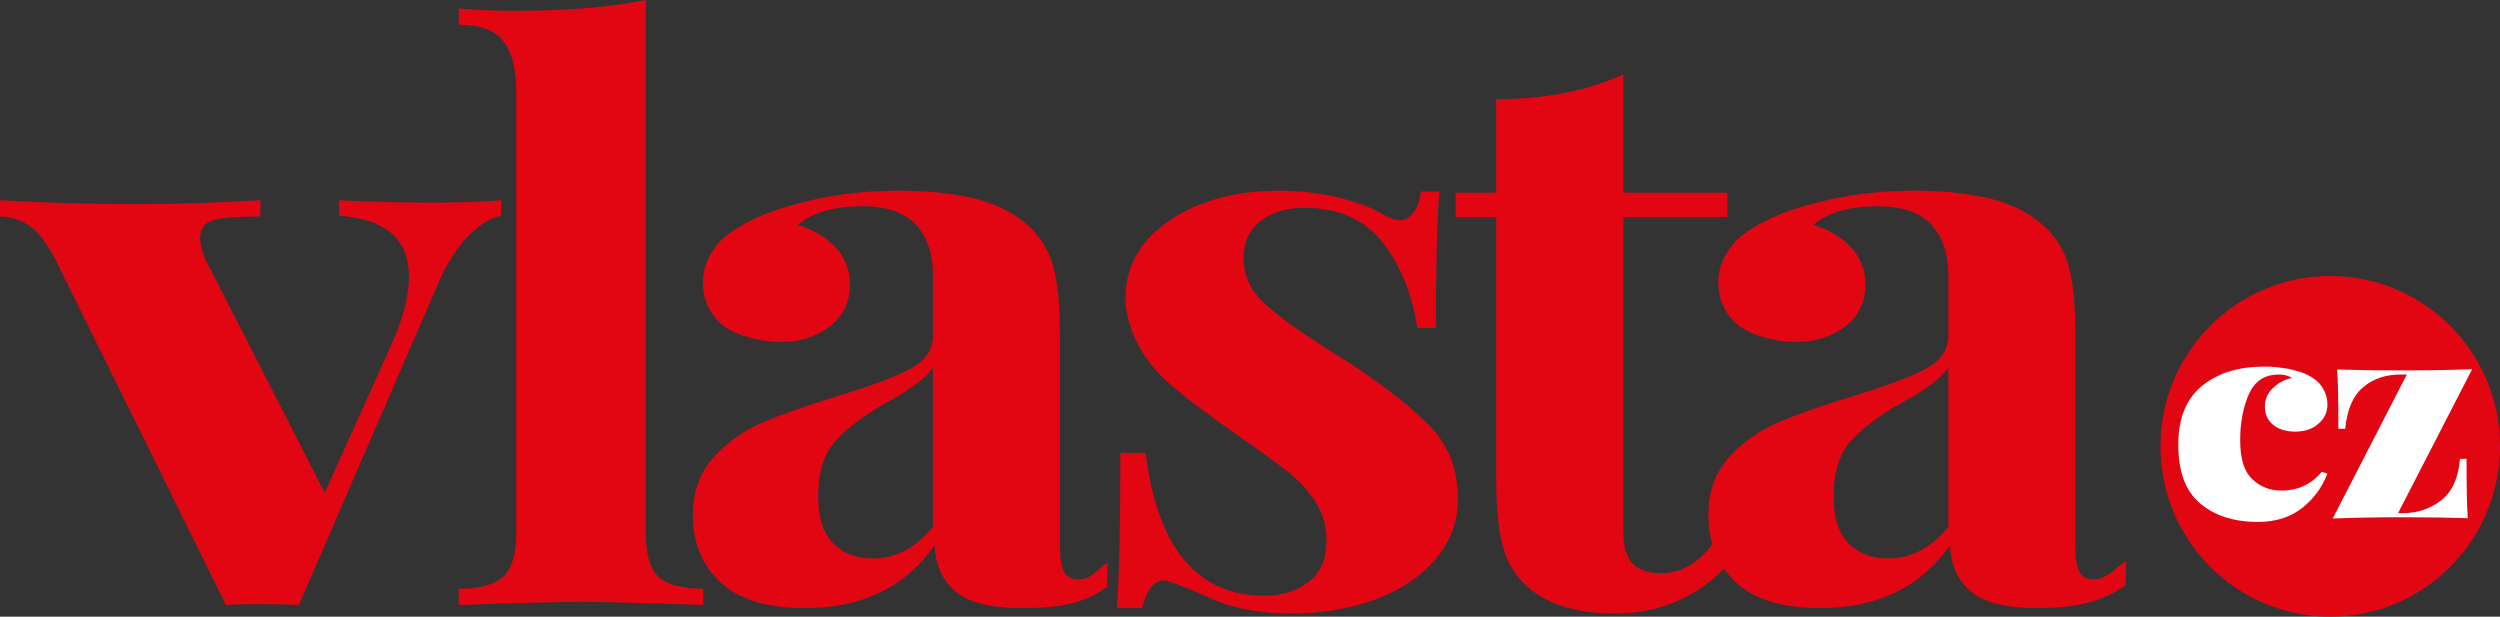
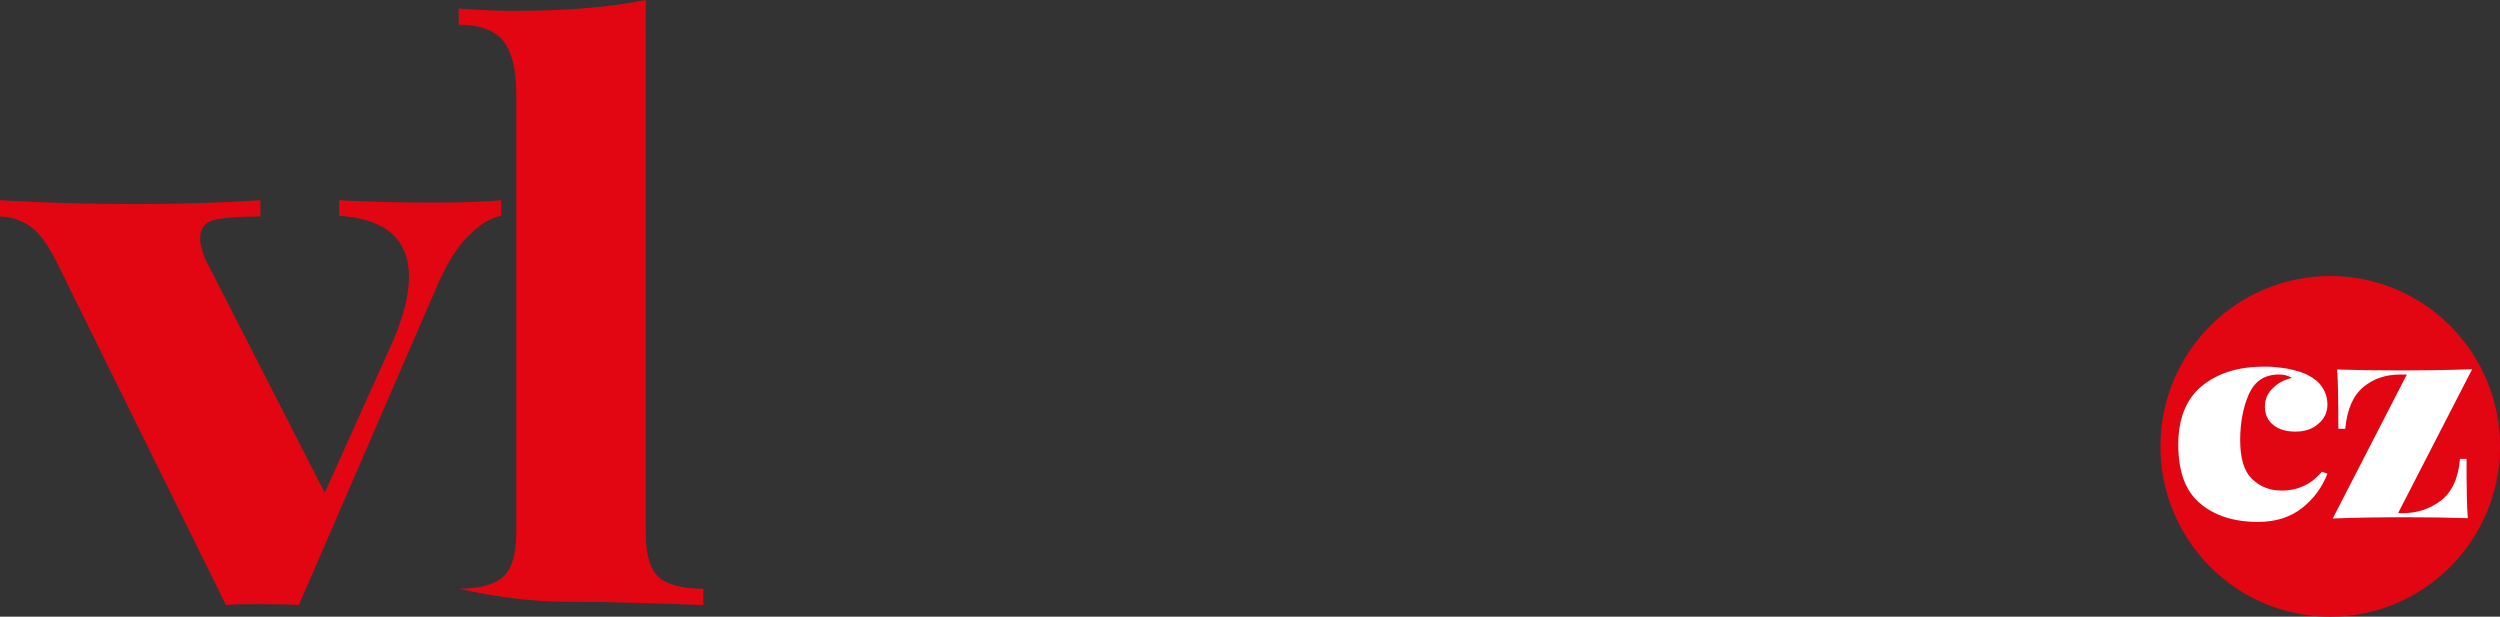
<svg xmlns="http://www.w3.org/2000/svg" width="150" height="37" viewBox="0 0 150 37" fill="none">
  <rect x="0" y="0" width="150" height="37" fill="#333333" stroke="none" />
  <g clip-path="url(#clip0_506_295)">
    <path d="M139.814 37C145.439 37 150 32.425 150 26.781C150 21.137 145.439 16.561 139.814 16.561C134.188 16.561 129.627 21.137 129.627 26.781C129.627 32.425 134.188 37 139.814 37Z" fill="#E20613" />
    <path d="M137.319 22.132C137.788 22.245 138.163 22.339 138.444 22.49C138.819 22.678 139.12 22.904 139.326 23.224C139.532 23.53 139.643 23.89 139.645 24.259C139.65 24.482 139.604 24.704 139.51 24.907C139.415 25.109 139.275 25.287 139.101 25.426C138.744 25.746 138.294 25.896 137.713 25.896C137.15 25.896 136.681 25.746 136.381 25.482C136.043 25.219 135.893 24.823 135.893 24.372C135.892 24.17 135.933 23.97 136.014 23.786C136.095 23.601 136.213 23.435 136.362 23.299C136.677 22.978 137.083 22.761 137.525 22.678C137.288 22.535 137.014 22.463 136.737 22.471C135.874 22.471 135.293 22.866 134.936 23.638C134.599 24.41 134.411 25.332 134.411 26.404C134.411 27.496 134.636 28.267 135.124 28.738C135.611 29.209 136.193 29.434 136.906 29.434C137.863 29.434 138.688 29.058 139.307 28.305L139.645 28.418C139.342 29.217 138.83 29.919 138.163 30.451C137.469 31.015 136.568 31.316 135.48 31.316C134.036 31.316 132.873 30.94 132.01 30.206C131.128 29.472 130.697 28.305 130.697 26.668C130.697 25.125 131.166 23.939 132.104 23.167C133.042 22.396 134.28 22 135.799 22C136.362 21.982 136.85 22.057 137.319 22.132ZM143.884 30.789H144.147C145.029 30.789 145.779 30.545 146.454 30.037C147.111 29.529 147.505 28.7 147.599 27.534H147.993C147.993 29.227 148.011 30.432 148.068 31.09C146.961 31.053 145.667 31.034 144.185 31.034C142.871 31.034 141.446 31.053 139.964 31.109L144.41 22.471H144.016C143.153 22.471 142.402 22.716 141.802 23.224C141.183 23.732 140.827 24.56 140.714 25.727H140.301C140.301 24.033 140.283 22.829 140.226 22.17C141.333 22.207 142.628 22.226 144.11 22.226C145.423 22.226 146.848 22.207 148.33 22.151L143.884 30.789Z" fill="white" />
-     <path d="M63.834 34.298C63.675 33.988 63.596 33.461 63.596 32.715V20.054C63.596 18.348 63.464 16.999 63.199 16.005C62.944 15.028 62.399 14.151 61.637 13.491C60.79 12.746 59.732 12.219 58.461 11.909C57.191 11.599 55.691 11.444 53.962 11.443C52.302 11.443 50.776 11.583 49.382 11.862C47.988 12.141 46.216 12.644 45.257 13.128C44.438 13.542 43.55 14.007 42.994 14.725C42.517 15.33 42.172 16.067 42.172 16.936C42.172 17.96 42.566 18.811 43.285 19.442C44.024 20.091 45.579 20.52 46.815 20.52C47.98 20.52 48.968 20.21 49.78 19.589C50.591 18.969 50.997 18.131 50.997 17.076C51.008 16.268 50.715 15.487 50.177 14.888C49.629 14.267 48.861 13.802 47.874 13.491C48.756 12.746 50.044 12.374 51.738 12.374C53.185 12.374 54.252 12.739 54.941 13.468C55.629 14.197 55.973 15.214 55.973 16.517V20.148C55.973 20.985 55.523 21.645 54.623 22.126C53.723 22.608 52.303 23.143 50.362 23.732C48.526 24.29 47.018 24.818 45.836 25.314C44.686 25.788 43.656 26.511 42.819 27.432C41.989 28.348 41.574 29.504 41.574 30.9C41.574 32.576 42.13 33.926 43.242 34.95C44.353 35.974 46.039 36.486 48.297 36.486C51.72 36.486 54.314 35.229 56.079 32.715C56.114 33.864 56.52 34.779 57.297 35.462C58.072 36.144 59.431 36.489 61.373 36.486C63.648 36.481 65.06 36.196 66.412 35.218L66.453 33.739C65.711 34.267 65.518 34.716 64.76 34.764C64.303 34.792 63.993 34.609 63.834 34.298ZM55.973 31.598C54.949 32.871 53.749 33.507 52.373 33.507C51.385 33.507 50.591 33.204 49.991 32.599C49.391 31.994 49.091 31.055 49.092 29.783C49.092 28.324 49.444 27.207 50.15 26.431C50.856 25.656 51.897 24.881 53.273 24.104C54.65 23.359 55.55 22.677 55.973 22.056V31.598ZM81.177 21.916L79.642 20.939C77.912 19.853 76.642 18.93 75.831 18.169C75.018 17.409 74.612 16.502 74.613 15.447C74.613 14.515 74.957 13.786 75.645 13.258C76.334 12.731 77.207 12.467 78.266 12.467C80.312 12.467 81.874 13.158 82.951 14.539C84.027 15.92 84.724 17.634 85.041 19.682H86.153C86.153 15.803 86.224 13.072 86.365 11.49H85.253C85.182 12.048 85.032 12.475 84.803 12.77C84.573 13.065 84.301 13.212 83.983 13.212C83.7 13.212 83.382 13.103 83.03 12.886C82.43 12.514 81.565 12.18 80.436 11.885C79.306 11.591 78.071 11.444 76.73 11.443C74.19 11.443 72.037 12.017 70.272 13.165C68.507 14.314 67.531 15.881 67.531 17.867C67.531 19.015 67.972 20.216 68.554 21.147C69.136 22.078 69.787 22.724 70.617 23.406C71.445 24.089 72.654 24.989 74.243 26.106C75.583 27.036 76.589 27.766 77.26 28.294C77.912 28.802 78.475 29.416 78.927 30.109C79.368 30.792 79.589 31.567 79.589 32.436C79.589 33.553 79.227 34.383 78.504 34.926C77.78 35.47 76.907 35.741 75.883 35.741C71.825 35.741 69.443 32.886 68.737 27.176H67.222C67.222 31.614 67.152 34.718 67.011 36.486H68.525C68.666 35.897 68.869 35.455 69.134 35.159C69.399 34.864 69.708 34.764 70.061 34.856C70.554 35.012 71.366 35.338 72.496 35.834C73.872 36.486 75.531 36.812 77.472 36.812C79.306 36.812 80.983 36.532 82.501 35.974C84.018 35.415 85.226 34.608 86.127 33.553C87.027 32.499 87.477 31.289 87.476 29.923C87.476 28.247 86.965 26.851 85.942 25.733C84.918 24.616 83.329 23.344 81.177 21.916ZM125.687 34.764C125.23 34.792 124.92 34.609 124.761 34.298C124.602 33.988 124.523 33.461 124.523 32.715V20.054C124.523 18.348 124.39 16.999 124.126 16.005C123.871 15.028 123.326 14.152 122.564 13.491C121.717 12.746 120.658 12.219 119.388 11.909C118.117 11.599 116.618 11.444 114.888 11.443C113.229 11.443 111.703 11.583 110.309 11.862C108.915 12.141 107.143 12.644 106.184 13.128C105.365 13.542 104.477 14.007 103.92 14.725C103.444 15.33 103.098 16.067 103.098 16.936C103.098 17.96 103.493 18.811 104.212 19.442C104.951 20.091 106.506 20.52 107.742 20.52C108.907 20.52 109.895 20.21 110.706 19.589C111.518 18.969 111.924 18.131 111.924 17.076C111.935 16.268 111.642 15.487 111.103 14.888C110.556 14.267 109.788 13.802 108.801 13.491C109.683 12.746 110.971 12.374 112.665 12.374C114.112 12.374 115.179 12.739 115.868 13.468C116.556 14.197 116.9 15.214 116.9 16.517V20.148C116.9 20.985 116.45 21.645 115.55 22.126C114.65 22.608 113.23 23.143 111.289 23.732C109.453 24.29 107.945 24.818 106.763 25.314C105.613 25.788 104.583 26.511 103.745 27.432C102.916 28.348 102.501 29.504 102.501 30.9C102.496 31.495 102.576 32.088 102.74 32.66C101.964 33.681 100.983 34.371 99.725 34.391C98.913 34.404 98.322 34.198 97.952 33.809C97.581 33.422 97.396 32.762 97.396 31.831V13.026H103.642V11.562H97.396V4.461C95.243 5.455 92.702 5.951 89.773 5.951V11.562H87.342V13.026H89.773V28.759C89.773 30.466 89.905 31.808 90.17 32.785C90.416 33.733 90.942 34.585 91.679 35.229C92.878 36.283 94.643 36.811 96.972 36.812C99.547 36.812 101.826 35.789 103.439 34.12C103.652 34.422 103.897 34.7 104.169 34.95C105.28 35.974 106.966 36.486 109.224 36.486C112.647 36.486 115.241 35.229 117.006 32.715C117.041 33.864 117.447 34.779 118.224 35.462C118.999 36.144 120.358 36.489 122.3 36.486C124.575 36.481 126.186 36.085 127.538 35.107L127.579 33.628C126.837 34.156 126.445 34.716 125.687 34.764ZM116.9 31.598C115.876 32.871 114.676 33.507 113.3 33.507C112.312 33.507 111.518 33.204 110.918 32.599C110.318 31.994 110.018 31.055 110.018 29.783C110.018 28.325 110.371 27.207 111.077 26.431C111.783 25.656 112.824 24.881 114.2 24.104C115.577 23.359 116.477 22.677 116.9 22.056L116.9 31.598Z" fill="#E20613" />
-     <path d="M38.744 31.984V0C36.622 0.433 33.996 0.649 30.868 0.649C29.789 0.649 28.674 0.603 27.523 0.51V1.483C28.782 1.483 29.672 1.808 30.194 2.457C30.715 3.106 30.975 4.141 30.976 5.562V31.984C30.976 33.251 30.715 34.124 30.194 34.603C29.672 35.082 28.782 35.322 27.523 35.321V36.295C31.263 36.172 33.745 36.11 34.968 36.11C36.047 36.11 38.456 36.171 42.197 36.295V35.321C40.902 35.321 40.003 35.082 39.5 34.603C38.995 34.124 38.743 33.251 38.744 31.984Z" fill="#E20613" />
+     <path d="M38.744 31.984V0C36.622 0.433 33.996 0.649 30.868 0.649C29.789 0.649 28.674 0.603 27.523 0.51V1.483C28.782 1.483 29.672 1.808 30.194 2.457C30.715 3.106 30.975 4.141 30.976 5.562V31.984C30.976 33.251 30.715 34.124 30.194 34.603C29.672 35.082 28.782 35.322 27.523 35.321C31.263 36.172 33.745 36.11 34.968 36.11C36.047 36.11 38.456 36.171 42.197 36.295V35.321C40.902 35.321 40.003 35.082 39.5 34.603C38.995 34.124 38.743 33.251 38.744 31.984Z" fill="#E20613" />
    <path d="M30.068 12.943V12.014C29.072 12.107 27.813 12.154 25.86 12.154C23.945 12.154 22.107 12.107 20.346 12.014V12.943C23.141 13.129 24.538 14.352 24.539 16.612C24.539 17.665 24.233 18.919 23.62 20.373L19.484 29.569L12.292 15.497C12.1 14.971 12.004 14.584 12.005 14.336C12.005 13.717 12.283 13.338 12.838 13.199C13.393 13.059 14.321 12.99 15.624 12.99V12.014C13.058 12.169 10.569 12.247 8.157 12.246C5.4 12.246 2.681 12.169 0 12.014V12.99C0.574 12.99 1.139 13.16 1.695 13.501C2.249 13.841 2.795 14.538 3.332 15.59L13.556 36.295C13.977 36.264 14.59 36.248 15.394 36.249C16.236 36.249 17.512 36.264 17.933 36.295L26.32 16.937C26.894 15.668 27.497 14.731 28.129 14.127C28.761 13.524 29.264 13.129 30.068 12.943Z" fill="#E20613" />
  </g>
  <defs>
    <clipPath id="clip0_506_295">
      <rect width="150" height="37" fill="white" />
    </clipPath>
  </defs>
</svg>